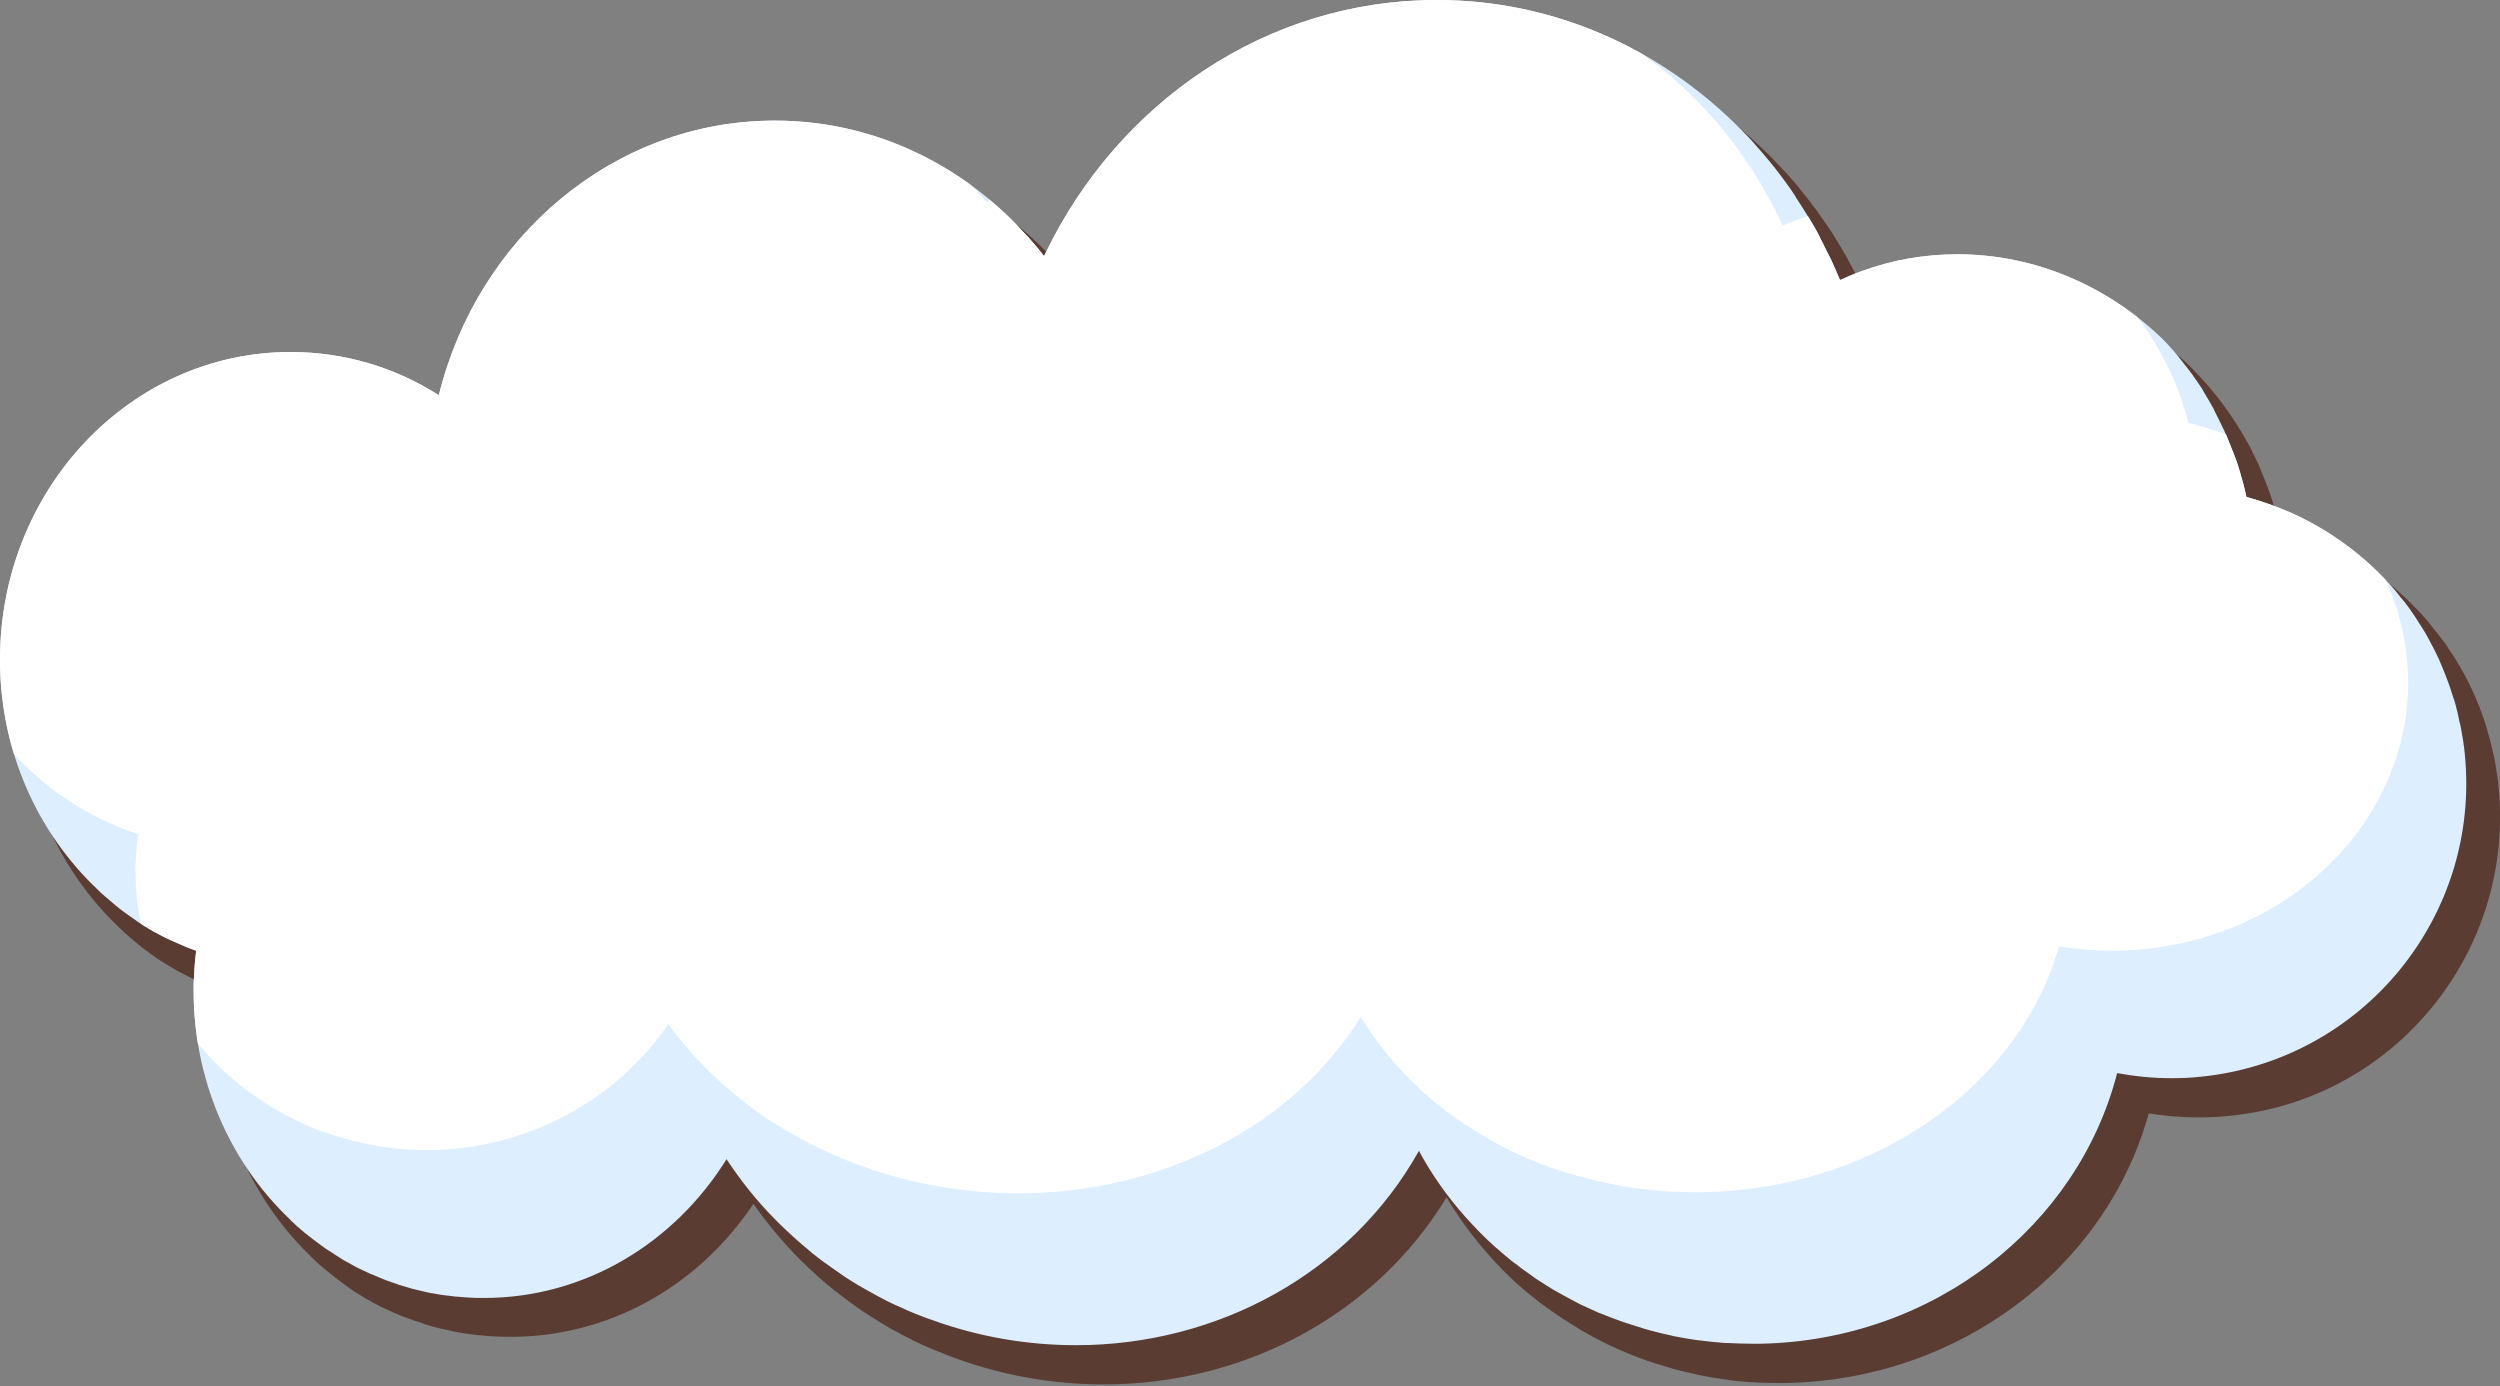
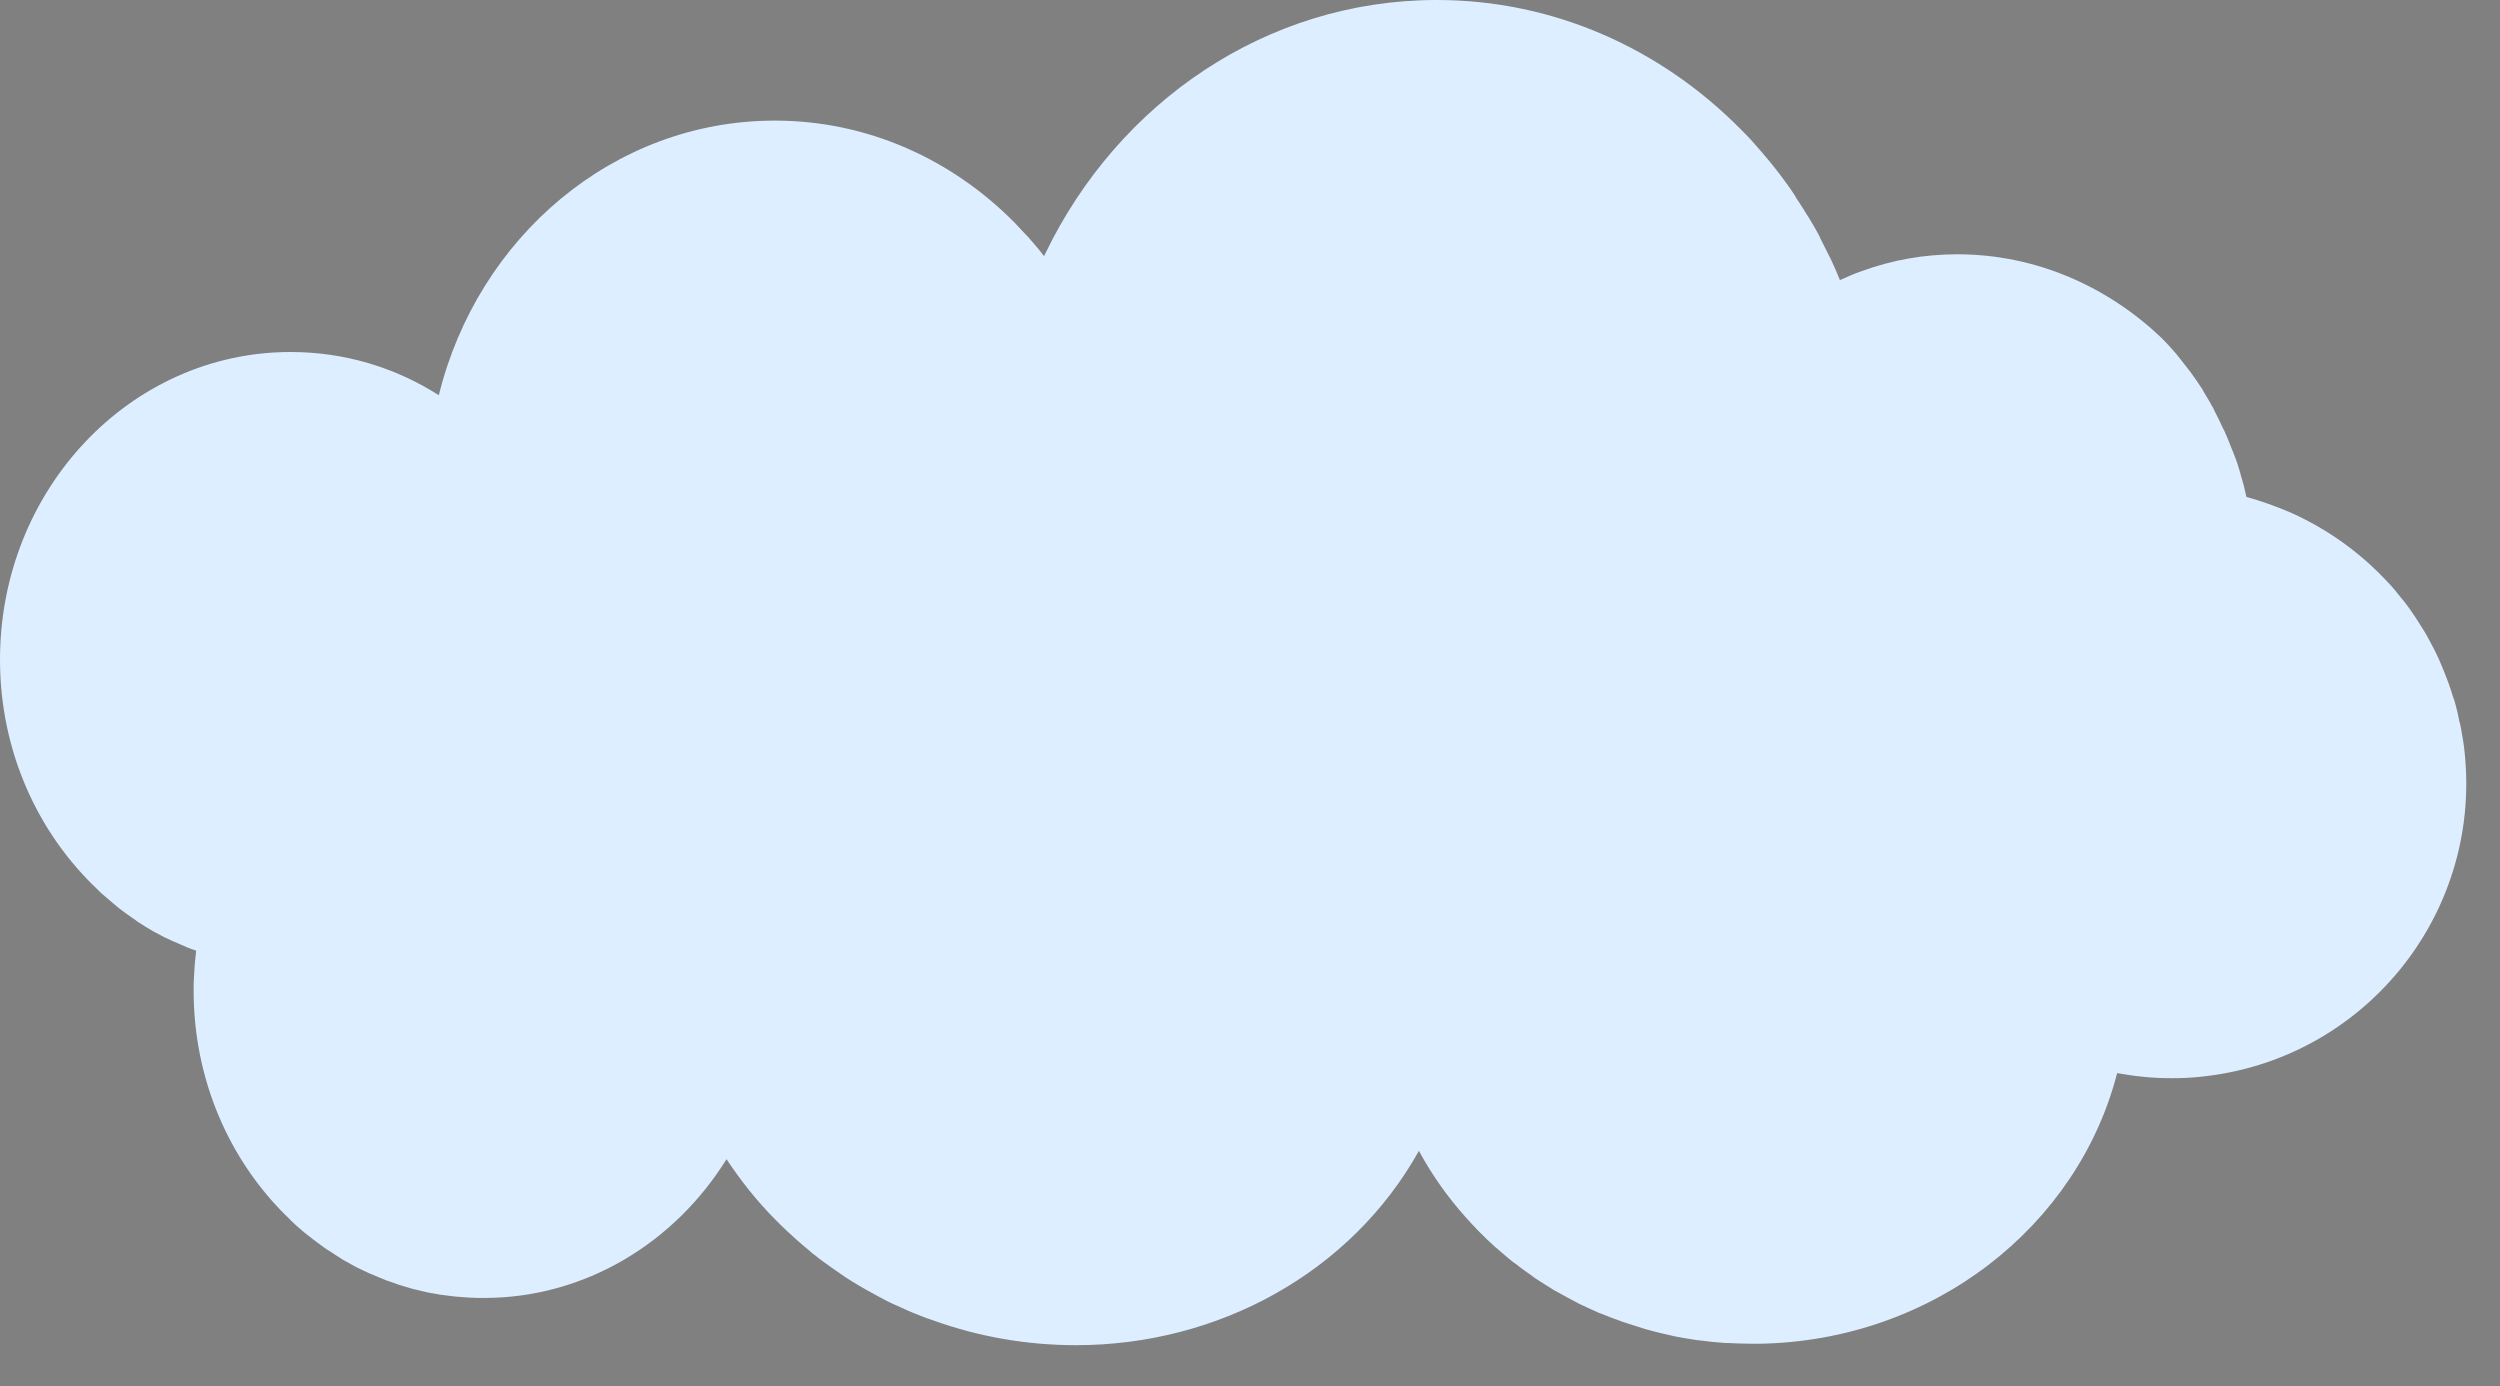
<svg xmlns="http://www.w3.org/2000/svg" xmlns:xlink="http://www.w3.org/1999/xlink" version="1.1" id="レイヤー_1" x="0px" y="0px" width="688.2px" height="381.6px" viewBox="0 0 688.2 381.6" style="enable-background:new 0 0 688.2 381.6;" xml:space="preserve">
  <rect x="0" y="0" width="688.2" height="381.6" fill="#808080" stroke="none" />
  <g>
-     <path style="fill:#5A3C32;" d="M687.8,216.5c-0.2-2.3-0.6-4.5-1-7c-0.1-0.5-0.2-1-0.3-1.4l-0.2-0.8c-0.3-1.5-0.7-3-1.1-4.5   c-0.2-0.6-0.4-1.2-0.5-1.8l-0.2-0.7c-0.4-1.3-0.8-2.6-1.3-3.9c-0.3-0.8-0.6-1.6-0.9-2.4l-0.1-0.2c-0.5-1.2-1-2.5-1.6-3.7   c-0.4-0.9-0.8-1.7-1.2-2.5c-0.6-1.2-1.2-2.3-1.9-3.5c-0.5-0.8-0.9-1.6-1.4-2.4c-0.7-1.1-1.4-2.2-2.2-3.3l-0.2-0.4   c-0.4-0.6-0.8-1.2-1.3-1.8c-0.8-1.1-1.7-2.2-2.6-3.3l-0.5-0.6c-0.3-0.4-0.7-0.9-1-1.3c-1.1-1.3-2.3-2.6-3.3-3.6   c-7.7-8-16.7-14.3-26.7-18.6c-3.5-1.5-7.2-2.8-10.9-3.9c-0.3-1.5-0.8-3-1.2-4.7l-0.2-0.8c-0.5-1.8-1.1-3.5-1.8-5.4l-0.4-1   c-0.7-1.8-1.4-3.5-2.1-5.2l-0.4-0.8c-0.9-1.9-1.7-3.6-2.6-5.2l-0.2-0.3c-0.9-1.6-1.8-3.2-2.9-4.9l-0.4-0.6c-1-1.5-2-3-3.2-4.6   l-0.6-0.8c-1.1-1.5-2.3-2.9-3.4-4.2l-0.6-0.7c-1.3-1.5-2.6-2.8-3.8-4.1c-15.6-15.6-36-24.2-57.4-24.2c-9.2,0-18.2,1.6-26.9,4.7   c-1.6,0.6-3.1,1.1-4.5,1.7c-0.5-1.2-1-2.4-1.6-3.5l-0.7-1.5c-0.7-1.4-1.4-2.8-2.1-4.2l-0.6-1.1c-0.9-1.7-1.8-3.4-2.8-5l-0.7-1.2   c-0.8-1.3-1.6-2.6-2.4-3.9l-0.9-1.3c-1.1-1.6-2.2-3.1-3.3-4.7l-0.4-0.5c-1-1.4-2.1-2.7-3.2-4.1c-0.3-0.4-0.7-0.8-1-1.3   c-1-1.2-2.1-2.4-3.1-3.6l-0.7-0.7c-1.3-1.4-2.6-2.7-3.9-4.1c-23-23.1-53.1-35.9-84.7-35.9c-45.6,0-87,26.3-108.5,68.9   c-0.6-0.8-1.3-1.5-2-2.3c-0.3-0.3-0.6-0.6-0.8-0.9l-0.5-0.5c-0.9-1-1.9-2.1-2.9-3.1C270,50.8,246,40.5,220.7,40.5   c-43.6,0-81.7,30.5-93.7,74.5c-12.1-7.1-25.7-10.8-39.6-10.8c-45.1,0-81.8,38.8-81.9,86.6c0,24.7,10.1,48.4,27.6,64.8   c0,0,0.7,0.6,0.8,0.8c1.4,1.2,2.8,2.5,4.3,3.7l1,0.8c1.2,0.9,2.4,1.8,3.7,2.7c0,0,0.9,0.6,1.2,0.8c1.7,1.1,3.2,2,4.8,2.9l0.8,0.4   c1.4,0.7,2.8,1.5,4.4,2.2c0.4,0.2,0.9,0.4,1.3,0.6c1.4,0.6,2.7,1.2,3.9,1.6c-0.2,1.8-0.3,3.7-0.4,5.8l0,0.5   c-0.1,1.1-0.1,2.2-0.1,3.4c0,24,9.5,47.2,26.2,63.5c0.4,0.4,0.9,0.9,1.3,1.3c0.5,0.5,1,1,1.5,1.4c0.5,0.4,0.9,0.8,1.4,1.2   c0.5,0.4,1.1,0.9,1.6,1.3c0.5,0.4,1,0.8,1.5,1.2c0.5,0.4,1.1,0.8,1.7,1.3c0.5,0.4,1,0.7,1.5,1.1c0.6,0.4,1.1,0.8,1.7,1.2   c0.5,0.3,1,0.7,1.6,1c0.6,0.4,1.2,0.7,1.8,1.1c0.5,0.3,1.1,0.6,1.6,0.9c0.6,0.3,1.2,0.7,1.9,1c0.5,0.3,1.1,0.6,1.6,0.8   c0.6,0.3,1.3,0.6,1.9,0.9c0.5,0.3,1.1,0.5,1.6,0.7c0.7,0.3,1.3,0.6,2,0.8l0.3,0.1c0.4,0.2,0.9,0.4,1.4,0.5c0.7,0.3,1.3,0.5,2,0.7   l0.4,0.1c0.4,0.2,0.9,0.3,1.3,0.5c0.5,0.2,1.1,0.3,1.6,0.5l1,0.3c0.4,0.1,0.8,0.2,1.2,0.3c0.6,0.2,1.1,0.3,1.7,0.4l1,0.2   c0.4,0.1,0.8,0.2,1.2,0.3c0.7,0.1,1.4,0.3,2,0.4l0.7,0.1c0.4,0.1,0.8,0.2,1.3,0.2c0.7,0.1,1.4,0.2,2.1,0.3l0.9,0.1   c0.4,0,0.7,0.1,1.1,0.1c0.8,0.1,1.5,0.1,2.3,0.2l0.4,0c0,0,1.1,0.1,1.4,0.1c1.4,0.1,2.7,0.1,4.1,0.1c26.7,0,51.4-13.6,66.8-36.6   c3.6,5.1,7.6,10,12.1,14.6c0.4,0.4,0.8,0.8,1.1,1.1l0.2,0.2c1.1,1.1,2.2,2.1,3.4,3.2l1.2,1.1c1.1,1,2.2,1.9,3.4,2.9l1,0.8   c1.5,1.2,3,2.3,4.5,3.4l1.1,0.8c1.2,0.9,2.4,1.7,3.7,2.5l1.4,0.9c1.4,0.9,2.8,1.7,4.3,2.6l0.7,0.4c1.6,0.9,3.3,1.8,5.1,2.7   c0.3,0.2,1.4,0.7,1.4,0.7c1.3,0.6,2.7,1.3,4.2,1.9c0.5,0.2,1,0.4,1.5,0.6c2.1,0.9,3.9,1.6,5.6,2.2c13.1,4.7,26.7,7.1,40.5,7.1   c39.3,0,75.1-19.6,94.4-51.5c3.2,5.4,7,10.6,11.3,15.5c2.7,3.1,5.4,5.8,8,8.2l0.7,0.6c1.3,1.2,2.7,2.3,4.1,3.4   c0.5,0.4,1,0.8,1.5,1.2c1.3,1,2.6,1.9,3.9,2.8c0,0,1,0.7,1.3,0.9c1.8,1.2,3.5,2.3,5.2,3.3c0.2,0.1,1.1,0.7,1.1,0.7   c1.5,0.8,2.9,1.7,4.4,2.4c0.6,0.3,1.1,0.6,1.7,0.9c1.5,0.8,3.1,1.5,4.7,2.2l1.2,0.5c1.9,0.8,3.9,1.6,5.9,2.3   c0.3,0.1,1.5,0.5,1.5,0.5c1.6,0.5,3.2,1,4.9,1.5c0.6,0.2,1.1,0.3,1.7,0.5c1.9,0.5,3.7,0.9,5.5,1.3l0.8,0.2c2,0.4,4.1,0.8,6.5,1.1   c0.4,0.1,0.9,0.1,1.3,0.2l0.5,0.1c1.7,0.2,3.3,0.4,5,0.5c0.7,0.1,1.3,0.1,2,0.1c2.6,0.2,4.7,0.2,6.8,0.2c0.7,0,1.4,0,2.1,0   c47.1-0.9,87.8-31.3,99.7-74.2c4.5,0.7,9,1.1,13.5,1.1c2.8,0,5.6-0.1,8.3-0.4C659,303,692.4,262.1,687.8,216.5z" />
    <path style="fill:#DCEEFF;" d="M678.5,207.5c-0.2-2.3-0.6-4.6-1-6.8c-0.1-0.7-0.3-1.5-0.5-2.2c-0.3-1.5-0.6-3-1-4.4   c-0.2-0.8-0.5-1.7-0.8-2.5c-0.4-1.3-0.8-2.6-1.3-3.9c-0.3-0.9-0.7-1.7-1-2.6c-0.5-1.2-1-2.4-1.5-3.6c-0.4-0.8-0.8-1.7-1.2-2.5   c-0.6-1.1-1.2-2.3-1.8-3.4c-0.4-0.8-0.9-1.6-1.4-2.4c-0.7-1.1-1.4-2.2-2.1-3.3c-0.5-0.7-1-1.5-1.5-2.2c-0.8-1.1-1.6-2.2-2.5-3.2   c-0.5-0.6-1-1.3-1.5-1.9c-1-1.2-2.1-2.4-3.2-3.5c-7.4-7.7-16.3-13.9-26.1-18.2c-3.8-1.6-7.7-3-11.7-4.1c-0.4-1.9-0.9-3.9-1.5-5.8   c-0.1-0.3-0.1-0.5-0.2-0.8c-0.5-1.8-1.1-3.6-1.8-5.3c-0.1-0.3-0.2-0.6-0.4-1c-0.7-1.7-1.3-3.4-2.1-5.1c-0.1-0.3-0.2-0.5-0.4-0.8   c-0.8-1.7-1.6-3.4-2.5-5.1c0-0.1-0.1-0.2-0.1-0.3c-0.9-1.6-1.8-3.2-2.8-4.8c-0.1-0.2-0.2-0.4-0.3-0.6c-1-1.5-2-3-3.1-4.5   c-0.2-0.3-0.4-0.5-0.6-0.8c-1.1-1.4-2.2-2.8-3.3-4.2c-0.2-0.2-0.4-0.5-0.6-0.7c-1.2-1.4-2.4-2.7-3.7-4C580.3,79,560.6,70,538.8,70   c-9.2,0-18,1.6-26.2,4.6c-2.1,0.7-4.1,1.6-6.1,2.5c-0.7-1.8-1.5-3.5-2.3-5.3c-0.2-0.5-0.5-1-0.7-1.4c-0.7-1.4-1.4-2.8-2.1-4.2   c-0.2-0.4-0.4-0.7-0.5-1.1c-0.9-1.7-1.8-3.3-2.8-4.9c-0.2-0.4-0.5-0.8-0.7-1.1c-0.8-1.3-1.6-2.6-2.4-3.8c-0.3-0.4-0.6-0.9-0.8-1.3   c-1-1.6-2.1-3.1-3.2-4.6c-0.1-0.1-0.2-0.3-0.3-0.4c-1-1.4-2.1-2.7-3.1-4c-0.3-0.4-0.7-0.8-1-1.2c-1-1.2-2-2.4-3.1-3.6   c-0.2-0.2-0.4-0.5-0.6-0.7c-1.2-1.4-2.5-2.7-3.8-4C457.2,13.4,427.8,0,395.5,0c-47,0-87.7,28.3-107.7,69.7   c-0.1,0.3-0.3,0.5-0.4,0.8c-1.2-1.6-2.5-3.1-3.8-4.6c-0.4-0.5-0.8-0.9-1.3-1.4c-0.9-1-1.9-2-2.8-3C262.3,44,239,33.2,213.3,33.2   c-44.4,0-81.8,32.1-92.5,75.6c-11.9-7.6-25.9-11.9-40.8-11.9C35.8,96.9,0,134.8,0,181.6c0,25.3,10.5,47.9,27,63.4   c0.3,0.3,0.5,0.5,0.8,0.8c1.4,1.2,2.8,2.4,4.2,3.6c0.3,0.3,0.7,0.5,1,0.8c1.2,0.9,2.4,1.8,3.6,2.6c0.4,0.3,0.8,0.5,1.1,0.8   c1.5,1,3.1,2,4.7,2.9c0.3,0.1,0.5,0.3,0.8,0.4c1.4,0.8,2.8,1.5,4.2,2.1c0.5,0.2,0.9,0.4,1.4,0.6c1.7,0.8,3.4,1.5,5.2,2.1   c-0.3,2.4-0.5,4.8-0.6,7.2c-0.1,1.3-0.1,2.5-0.1,3.8c0,24.6,9.9,46.7,25.6,62.1c0.4,0.4,0.9,0.8,1.3,1.3c0.5,0.5,1,0.9,1.5,1.4   c0.5,0.4,0.9,0.8,1.4,1.2c0.5,0.4,1,0.9,1.6,1.3c0.5,0.4,1,0.8,1.4,1.1c0.5,0.4,1.1,0.8,1.6,1.2c0.5,0.4,1,0.7,1.5,1.1   c0.6,0.4,1.1,0.8,1.7,1.1c0.5,0.3,1,0.7,1.5,1c0.6,0.4,1.2,0.7,1.7,1.1c0.5,0.3,1,0.6,1.6,0.9c0.6,0.3,1.2,0.7,1.8,1   c0.5,0.3,1.1,0.6,1.6,0.8c0.6,0.3,1.2,0.6,1.9,0.9c0.5,0.3,1.1,0.5,1.6,0.7c0.6,0.3,1.3,0.5,1.9,0.8c0.6,0.2,1.1,0.5,1.7,0.7   c0.7,0.2,1.3,0.5,2,0.7c0.6,0.2,1.1,0.4,1.7,0.6c0.7,0.2,1.4,0.4,2,0.6c0.6,0.2,1.1,0.3,1.7,0.5c0.7,0.2,1.4,0.3,2.1,0.5   c0.6,0.1,1.1,0.3,1.7,0.4c0.7,0.2,1.5,0.3,2.2,0.4c0.5,0.1,1.1,0.2,1.6,0.3c0.8,0.1,1.6,0.2,2.4,0.3c0.5,0.1,1.1,0.1,1.6,0.2   c0.9,0.1,1.7,0.1,2.6,0.2c0.5,0,0.9,0.1,1.4,0.1c1.3,0.1,2.7,0.1,4,0.1c27.9,0,52.5-15.2,66.8-38.2c3.9,5.9,8.4,11.6,13.5,16.7   c0.4,0.4,0.9,0.9,1.3,1.3c1.1,1.1,2.2,2.1,3.3,3.1c0.4,0.4,0.8,0.7,1.2,1.1c1.1,1,2.2,1.9,3.3,2.8c0.3,0.3,0.6,0.5,0.9,0.8   c1.4,1.1,2.9,2.3,4.4,3.3c0.4,0.3,0.7,0.5,1.1,0.8c1.2,0.8,2.4,1.7,3.6,2.5c0.5,0.3,0.9,0.6,1.4,0.9c1.4,0.9,2.8,1.7,4.2,2.5   c0.2,0.1,0.5,0.3,0.7,0.4c1.6,0.9,3.3,1.8,5,2.7c0.5,0.2,0.9,0.5,1.4,0.7c1.3,0.6,2.7,1.2,4,1.8c0.5,0.2,1,0.5,1.6,0.7   c1.8,0.7,3.6,1.5,5.5,2.1c13.2,4.8,26.6,7,39.8,7c39.2,0,75.7-20,94.4-53.5c3.5,6.5,7.8,12.6,12.8,18.2c2.5,2.8,5.1,5.5,7.9,8   c0.2,0.2,0.4,0.4,0.7,0.6c1.3,1.2,2.7,2.3,4,3.4c0.5,0.4,1,0.8,1.5,1.1c1.2,1,2.5,1.9,3.8,2.8c0.4,0.3,0.8,0.6,1.2,0.9   c1.7,1.1,3.4,2.2,5.2,3.3c0.4,0.2,0.7,0.4,1.1,0.6c1.4,0.8,2.9,1.6,4.4,2.4c0.6,0.3,1.1,0.6,1.7,0.9c1.5,0.7,3,1.4,4.6,2.1   c0.4,0.2,0.8,0.4,1.2,0.5c1.9,0.8,3.9,1.5,5.8,2.2c0.5,0.2,1,0.3,1.5,0.5c1.5,0.5,3.1,1,4.7,1.5c0.6,0.2,1.2,0.3,1.8,0.5   c1.8,0.5,3.6,0.9,5.4,1.3c0.3,0.1,0.5,0.1,0.8,0.2c2.1,0.4,4.2,0.8,6.4,1.1c0.6,0.1,1.2,0.1,1.8,0.2c1.6,0.2,3.3,0.4,4.9,0.5   c0.6,0.1,1.3,0.1,1.9,0.1c2.2,0.1,4.4,0.2,6.7,0.2c0.7,0,1.4,0,2.1,0c47.9-0.9,87.5-32.5,98.3-74.5c4.9,0.9,9.8,1.4,14.9,1.4   c2.7,0,5.4-0.1,8.1-0.4C650.5,291.9,683,252.1,678.5,207.5z" />
    <g>
      <defs>
-         <path id="SVGID_1_" d="M678.5,207.5c-0.2-2.3-0.6-4.6-1-6.8c-0.1-0.7-0.3-1.5-0.5-2.2c-0.3-1.5-0.6-3-1-4.4     c-0.2-0.8-0.5-1.7-0.8-2.5c-0.4-1.3-0.8-2.6-1.3-3.9c-0.3-0.9-0.7-1.7-1-2.6c-0.5-1.2-1-2.4-1.5-3.6c-0.4-0.8-0.8-1.7-1.2-2.5     c-0.6-1.1-1.2-2.3-1.8-3.4c-0.4-0.8-0.9-1.6-1.4-2.4c-0.7-1.1-1.4-2.2-2.1-3.3c-0.5-0.7-1-1.5-1.5-2.2c-0.8-1.1-1.6-2.2-2.5-3.2     c-0.5-0.6-1-1.3-1.5-1.9c-1-1.2-2.1-2.4-3.2-3.5c-7.4-7.7-16.3-13.9-26.1-18.2c-3.8-1.6-7.7-3-11.7-4.1c-0.4-1.9-0.9-3.9-1.5-5.8     c-0.1-0.3-0.1-0.5-0.2-0.8c-0.5-1.8-1.1-3.6-1.8-5.3c-0.1-0.3-0.2-0.6-0.4-1c-0.7-1.7-1.3-3.4-2.1-5.1c-0.1-0.3-0.2-0.5-0.4-0.8     c-0.8-1.7-1.6-3.4-2.5-5.1c0-0.1-0.1-0.2-0.1-0.3c-0.9-1.6-1.8-3.2-2.8-4.8c-0.1-0.2-0.2-0.4-0.3-0.6c-1-1.5-2-3-3.1-4.5     c-0.2-0.3-0.4-0.5-0.6-0.8c-1.1-1.4-2.2-2.8-3.3-4.2c-0.2-0.2-0.4-0.5-0.6-0.7c-1.2-1.4-2.4-2.7-3.7-4     C580.3,79,560.6,70,538.8,70c-9.2,0-18,1.6-26.2,4.6c-2.1,0.7-4.1,1.6-6.1,2.5c-0.7-1.8-1.5-3.5-2.3-5.3c-0.2-0.5-0.5-1-0.7-1.4     c-0.7-1.4-1.4-2.8-2.1-4.2c-0.2-0.4-0.4-0.7-0.5-1.1c-0.9-1.7-1.8-3.3-2.8-4.9c-0.2-0.4-0.5-0.8-0.7-1.1     c-0.8-1.3-1.6-2.6-2.4-3.8c-0.3-0.4-0.6-0.9-0.8-1.3c-1-1.6-2.1-3.1-3.2-4.6c-0.1-0.1-0.2-0.3-0.3-0.4c-1-1.4-2.1-2.7-3.1-4     c-0.3-0.4-0.7-0.8-1-1.2c-1-1.2-2-2.4-3.1-3.6c-0.2-0.2-0.4-0.5-0.6-0.7c-1.2-1.4-2.5-2.7-3.8-4C457.2,13.4,427.8,0,395.5,0     c-47,0-87.7,28.3-107.7,69.7c-0.1,0.3-0.3,0.5-0.4,0.8c-1.2-1.6-2.5-3.1-3.8-4.6c-0.4-0.5-0.8-0.9-1.3-1.4c-0.9-1-1.9-2-2.8-3     C262.3,44,239,33.2,213.3,33.2c-44.4,0-81.8,32.1-92.5,75.6c-11.9-7.6-25.9-11.9-40.8-11.9C35.8,96.9,0,134.8,0,181.6     c0,25.3,10.5,47.9,27,63.4c0.3,0.3,0.5,0.5,0.8,0.8c1.4,1.2,2.8,2.4,4.2,3.6c0.3,0.3,0.7,0.5,1,0.8c1.2,0.9,2.4,1.8,3.6,2.6     c0.4,0.3,0.8,0.5,1.1,0.8c1.5,1,3.1,2,4.7,2.9c0.3,0.1,0.5,0.3,0.8,0.4c1.4,0.8,2.8,1.5,4.2,2.1c0.5,0.2,0.9,0.4,1.4,0.6     c1.7,0.8,3.4,1.5,5.2,2.1c-0.3,2.4-0.5,4.8-0.6,7.2c-0.1,1.3-0.1,2.5-0.1,3.8c0,24.6,9.9,46.7,25.6,62.1c0.4,0.4,0.9,0.8,1.3,1.3     c0.5,0.5,1,0.9,1.5,1.4c0.5,0.4,0.9,0.8,1.4,1.2c0.5,0.4,1,0.9,1.6,1.3c0.5,0.4,1,0.8,1.4,1.1c0.5,0.4,1.1,0.8,1.6,1.2     c0.5,0.4,1,0.7,1.5,1.1c0.6,0.4,1.1,0.8,1.7,1.1c0.5,0.3,1,0.7,1.5,1c0.6,0.4,1.2,0.7,1.7,1.1c0.5,0.3,1,0.6,1.6,0.9     c0.6,0.3,1.2,0.7,1.8,1c0.5,0.3,1.1,0.6,1.6,0.8c0.6,0.3,1.2,0.6,1.9,0.9c0.5,0.3,1.1,0.5,1.6,0.7c0.6,0.3,1.3,0.5,1.9,0.8     c0.6,0.2,1.1,0.5,1.7,0.7c0.7,0.2,1.3,0.5,2,0.7c0.6,0.2,1.1,0.4,1.7,0.6c0.7,0.2,1.4,0.4,2,0.6c0.6,0.2,1.1,0.3,1.7,0.5     c0.7,0.2,1.4,0.3,2.1,0.5c0.6,0.1,1.1,0.3,1.7,0.4c0.7,0.2,1.5,0.3,2.2,0.4c0.5,0.1,1.1,0.2,1.6,0.3c0.8,0.1,1.6,0.2,2.4,0.3     c0.5,0.1,1.1,0.1,1.6,0.2c0.9,0.1,1.7,0.1,2.6,0.2c0.5,0,0.9,0.1,1.4,0.1c1.3,0.1,2.7,0.1,4,0.1c27.9,0,52.5-15.2,66.8-38.2     c3.9,5.9,8.4,11.6,13.5,16.7c0.4,0.4,0.9,0.9,1.3,1.3c1.1,1.1,2.2,2.1,3.3,3.1c0.4,0.4,0.8,0.7,1.2,1.1c1.1,1,2.2,1.9,3.3,2.8     c0.3,0.3,0.6,0.5,0.9,0.8c1.4,1.1,2.9,2.3,4.4,3.3c0.4,0.3,0.7,0.5,1.1,0.8c1.2,0.8,2.4,1.7,3.6,2.5c0.5,0.3,0.9,0.6,1.4,0.9     c1.4,0.9,2.8,1.7,4.2,2.5c0.2,0.1,0.5,0.3,0.7,0.4c1.6,0.9,3.3,1.8,5,2.7c0.5,0.2,0.9,0.5,1.4,0.7c1.3,0.6,2.7,1.2,4,1.8     c0.5,0.2,1,0.5,1.6,0.7c1.8,0.7,3.6,1.5,5.5,2.1c13.2,4.8,26.6,7,39.8,7c39.2,0,75.7-20,94.4-53.5c3.5,6.5,7.8,12.6,12.8,18.2     c2.5,2.8,5.1,5.5,7.9,8c0.2,0.2,0.4,0.4,0.7,0.6c1.3,1.2,2.7,2.3,4,3.4c0.5,0.4,1,0.8,1.5,1.1c1.2,1,2.5,1.9,3.8,2.8     c0.4,0.3,0.8,0.6,1.2,0.9c1.7,1.1,3.4,2.2,5.2,3.3c0.4,0.2,0.7,0.4,1.1,0.6c1.4,0.8,2.9,1.6,4.4,2.4c0.6,0.3,1.1,0.6,1.7,0.9     c1.5,0.7,3,1.4,4.6,2.1c0.4,0.2,0.8,0.4,1.2,0.5c1.9,0.8,3.9,1.5,5.8,2.2c0.5,0.2,1,0.3,1.5,0.5c1.5,0.5,3.1,1,4.7,1.5     c0.6,0.2,1.2,0.3,1.8,0.5c1.8,0.5,3.6,0.9,5.4,1.3c0.3,0.1,0.5,0.1,0.8,0.2c2.1,0.4,4.2,0.8,6.4,1.1c0.6,0.1,1.2,0.1,1.8,0.2     c1.6,0.2,3.3,0.4,4.9,0.5c0.6,0.1,1.3,0.1,1.9,0.1c2.2,0.1,4.4,0.2,6.7,0.2c0.7,0,1.4,0,2.1,0c47.9-0.9,87.5-32.5,98.3-74.5     c4.9,0.9,9.8,1.4,14.9,1.4c2.7,0,5.4-0.1,8.1-0.4C650.5,291.9,683,252.1,678.5,207.5z" />
-       </defs>
+         </defs>
      <clipPath id="SVGID_00000111901966317301564100000000140582685256179108_">
        <use xlink:href="#SVGID_1_" style="overflow:visible;" />
      </clipPath>
      <path style="clip-path:url(#SVGID_00000111901966317301564100000000140582685256179108_);fill:#FFFFFF;" d="M662.5,180.4    c-0.2-2.1-0.6-4.2-1-6.2c-0.1-0.7-0.3-1.3-0.5-2c-0.3-1.3-0.6-2.7-1-4c-0.2-0.8-0.5-1.5-0.8-2.3c-0.4-1.2-0.8-2.4-1.3-3.5    c-0.3-0.8-0.7-1.6-1-2.3c-0.5-1.1-1-2.2-1.5-3.2c-0.4-0.8-0.8-1.5-1.2-2.3c-0.6-1-1.2-2.1-1.8-3.1c-0.4-0.7-0.9-1.4-1.4-2.1    c-0.7-1-1.4-2-2.1-3c-0.5-0.7-1-1.3-1.5-2c-0.8-1-1.6-2-2.5-2.9c-0.5-0.6-1-1.1-1.5-1.7c-1-1.1-2.1-2.2-3.2-3.2    c-7.4-7-16.3-12.6-26.1-16.5c-3.8-1.5-7.7-2.7-11.7-3.7c-0.4-1.8-0.9-3.5-1.5-5.2c-0.1-0.2-0.1-0.5-0.2-0.7    c-0.5-1.6-1.1-3.2-1.8-4.8c-0.1-0.3-0.2-0.6-0.4-0.9c-0.7-1.6-1.3-3.1-2.1-4.6c-0.1-0.2-0.2-0.5-0.4-0.7c-0.8-1.6-1.6-3.1-2.5-4.6    c0-0.1-0.1-0.2-0.1-0.2c-0.9-1.5-1.8-2.9-2.8-4.3c-0.1-0.2-0.2-0.3-0.3-0.5c-1-1.4-2-2.7-3.1-4.1c-0.2-0.2-0.4-0.5-0.6-0.7    c-1.1-1.3-2.2-2.6-3.3-3.8c-0.2-0.2-0.4-0.4-0.6-0.6c-1.2-1.2-2.4-2.5-3.7-3.6c-14.6-13.3-34.3-21.5-56-21.5    c-9.2,0-18,1.5-26.2,4.2c-2.1,0.7-4.1,1.4-6.1,2.3c-0.7-1.6-1.5-3.2-2.3-4.8c-0.2-0.4-0.5-0.9-0.7-1.3c-0.7-1.3-1.4-2.5-2.1-3.8    c-0.2-0.3-0.4-0.6-0.5-1c-0.9-1.5-1.8-3-2.8-4.5c-0.2-0.3-0.5-0.7-0.7-1c-0.8-1.2-1.6-2.3-2.4-3.5c-0.3-0.4-0.6-0.8-0.8-1.2    c-1-1.4-2.1-2.8-3.2-4.2c-0.1-0.1-0.2-0.3-0.3-0.4c-1-1.2-2.1-2.5-3.1-3.7c-0.3-0.4-0.7-0.7-1-1.1c-1-1.1-2-2.2-3.1-3.2    c-0.2-0.2-0.4-0.4-0.6-0.7c-1.2-1.2-2.5-2.5-3.8-3.7c-21.7-19.9-51-32.1-83.4-32.1c-47,0-87.7,25.8-107.7,63.3    c-0.1,0.2-0.3,0.5-0.4,0.7c-1.2-1.4-2.5-2.8-3.8-4.2c-0.4-0.4-0.8-0.8-1.3-1.3c-0.9-0.9-1.9-1.8-2.8-2.7    c-17.2-15.9-40.5-25.7-66.2-25.7c-44.4,0-81.8,29.2-92.5,68.7C92.8,83.9,78.8,80,63.9,80C19.8,80-16,114.4-16,156.9    c0,22.9,10.5,43.5,27,57.6c0.3,0.2,0.5,0.5,0.8,0.7c1.4,1.1,2.8,2.2,4.2,3.2c0.3,0.2,0.7,0.5,1,0.7c1.2,0.8,2.4,1.6,3.6,2.4    c0.4,0.2,0.8,0.5,1.1,0.7c1.5,0.9,3.1,1.8,4.7,2.6c0.3,0.1,0.5,0.3,0.8,0.4c1.4,0.7,2.8,1.3,4.2,1.9c0.5,0.2,0.9,0.4,1.4,0.6    c1.7,0.7,3.4,1.3,5.2,1.9c-0.3,2.2-0.5,4.4-0.6,6.6c-0.1,1.1-0.1,2.3-0.1,3.4c0,22.3,9.9,42.4,25.6,56.4c0.4,0.4,0.9,0.8,1.3,1.1    c0.5,0.4,1,0.8,1.5,1.3c0.5,0.4,0.9,0.7,1.4,1.1c0.5,0.4,1,0.8,1.6,1.2c0.5,0.4,1,0.7,1.4,1c0.5,0.4,1.1,0.7,1.6,1.1    c0.5,0.3,1,0.6,1.5,1c0.6,0.4,1.1,0.7,1.7,1c0.5,0.3,1,0.6,1.5,0.9c0.6,0.3,1.2,0.6,1.7,1c0.5,0.3,1,0.6,1.6,0.8    c0.6,0.3,1.2,0.6,1.8,0.9c0.5,0.3,1.1,0.5,1.6,0.8c0.6,0.3,1.2,0.5,1.9,0.8c0.5,0.2,1.1,0.5,1.6,0.7c0.6,0.3,1.3,0.5,1.9,0.7    c0.6,0.2,1.1,0.4,1.7,0.6c0.7,0.2,1.3,0.4,2,0.6c0.6,0.2,1.1,0.4,1.7,0.5c0.7,0.2,1.4,0.4,2,0.6c0.6,0.1,1.1,0.3,1.7,0.4    c0.7,0.2,1.4,0.3,2.1,0.5c0.6,0.1,1.1,0.3,1.7,0.4c0.7,0.1,1.5,0.3,2.2,0.4c0.5,0.1,1.1,0.2,1.6,0.3c0.8,0.1,1.6,0.2,2.4,0.3    c0.5,0.1,1.1,0.1,1.6,0.2c0.9,0.1,1.7,0.1,2.6,0.2c0.5,0,0.9,0.1,1.4,0.1c1.3,0.1,2.7,0.1,4,0.1c27.9,0,52.5-13.8,66.8-34.7    c3.9,5.4,8.4,10.5,13.5,15.2c0.4,0.4,0.9,0.8,1.3,1.2c1.1,1,2.2,1.9,3.3,2.8c0.4,0.3,0.8,0.7,1.2,1c1.1,0.9,2.2,1.7,3.3,2.6    c0.3,0.2,0.6,0.5,0.9,0.7c1.4,1,2.9,2.1,4.4,3c0.4,0.2,0.7,0.5,1.1,0.7c1.2,0.8,2.4,1.5,3.6,2.2c0.5,0.3,0.9,0.6,1.4,0.8    c1.4,0.8,2.8,1.5,4.2,2.3c0.2,0.1,0.5,0.3,0.7,0.4c1.6,0.8,3.3,1.6,5,2.4c0.5,0.2,0.9,0.4,1.4,0.6c1.3,0.6,2.7,1.1,4,1.7    c0.5,0.2,1,0.4,1.6,0.6c1.8,0.7,3.6,1.3,5.5,2c13.2,4.3,26.6,6.4,39.8,6.4c39.2,0,75.7-18.2,94.4-48.6c3.5,5.9,7.8,11.4,12.8,16.5    c2.5,2.5,5.1,5,7.9,7.3c0.2,0.2,0.4,0.3,0.7,0.5c1.3,1.1,2.7,2.1,4,3.1c0.5,0.3,1,0.7,1.5,1c1.2,0.9,2.5,1.7,3.8,2.5    c0.4,0.3,0.8,0.5,1.2,0.8c1.7,1,3.4,2,5.2,3c0.4,0.2,0.7,0.4,1.1,0.6c1.4,0.8,2.9,1.5,4.4,2.2c0.6,0.3,1.1,0.5,1.7,0.8    c1.5,0.7,3,1.3,4.6,1.9c0.4,0.2,0.8,0.3,1.2,0.5c1.9,0.7,3.9,1.4,5.8,2c0.5,0.2,1,0.3,1.5,0.4c1.5,0.5,3.1,0.9,4.7,1.3    c0.6,0.2,1.2,0.3,1.8,0.5c1.8,0.4,3.6,0.8,5.4,1.2c0.3,0.1,0.5,0.1,0.8,0.2c2.1,0.4,4.2,0.7,6.4,1c0.6,0.1,1.2,0.1,1.8,0.2    c1.6,0.2,3.3,0.3,4.9,0.5c0.6,0,1.3,0.1,1.9,0.1c2.2,0.1,4.4,0.2,6.7,0.2c0.7,0,1.4,0,2.1,0c47.9-0.8,87.5-29.5,98.3-67.7    c4.9,0.8,9.8,1.2,14.9,1.2c2.7,0,5.4-0.1,8.1-0.4C634.5,257.1,667,220.9,662.5,180.4z" />
    </g>
  </g>
</svg>